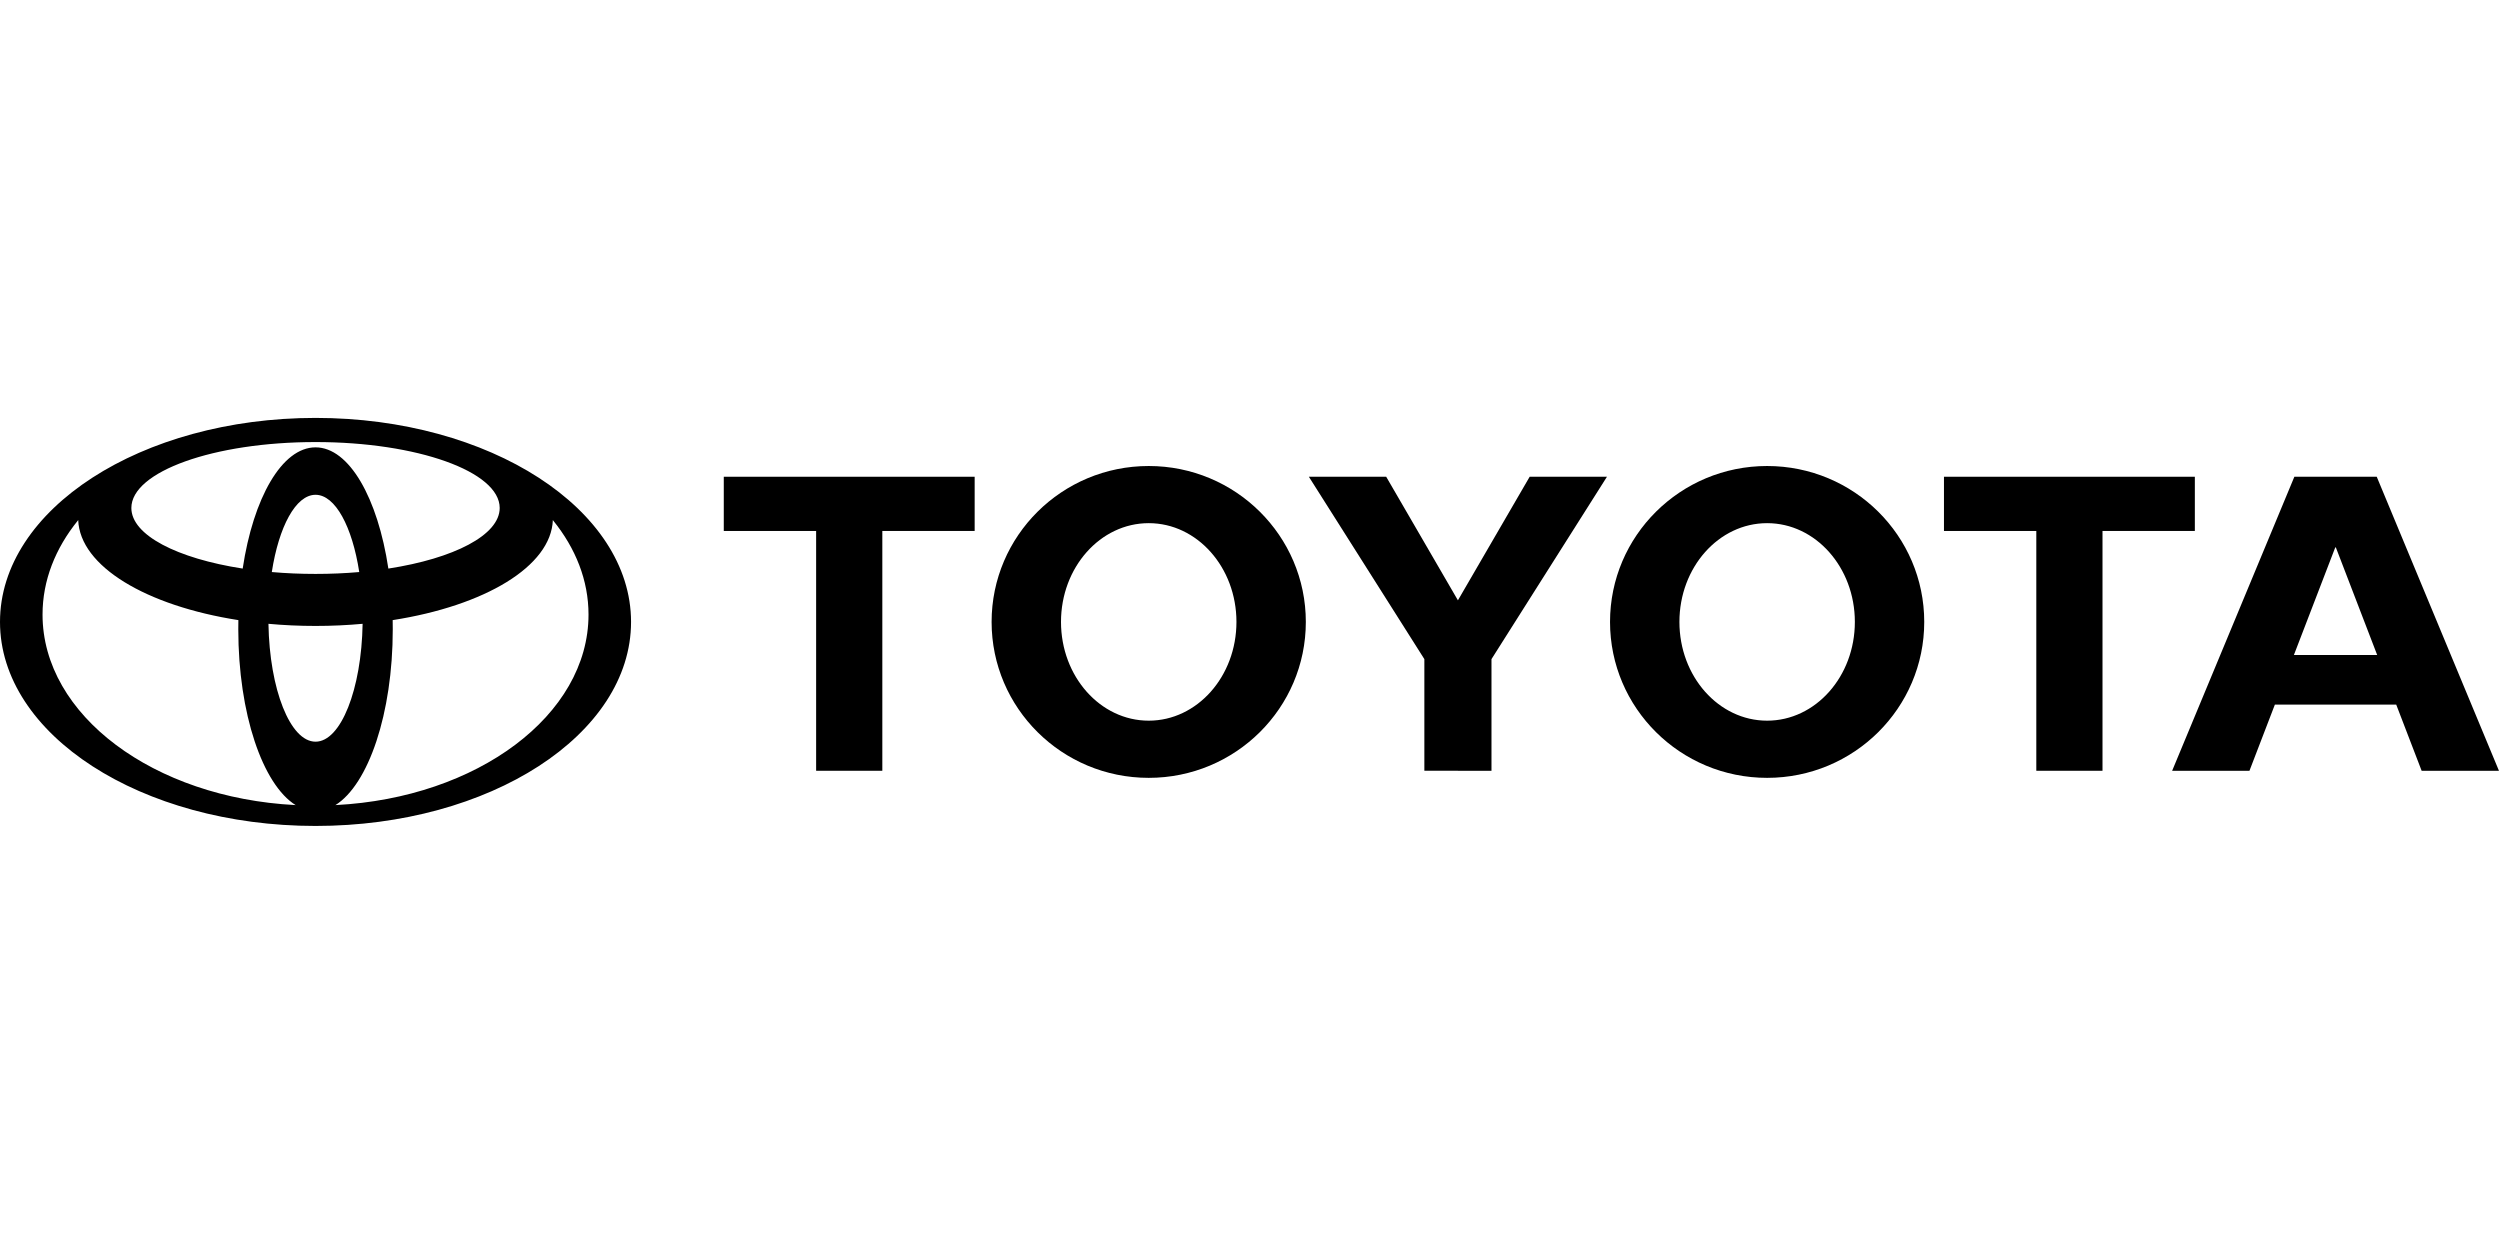
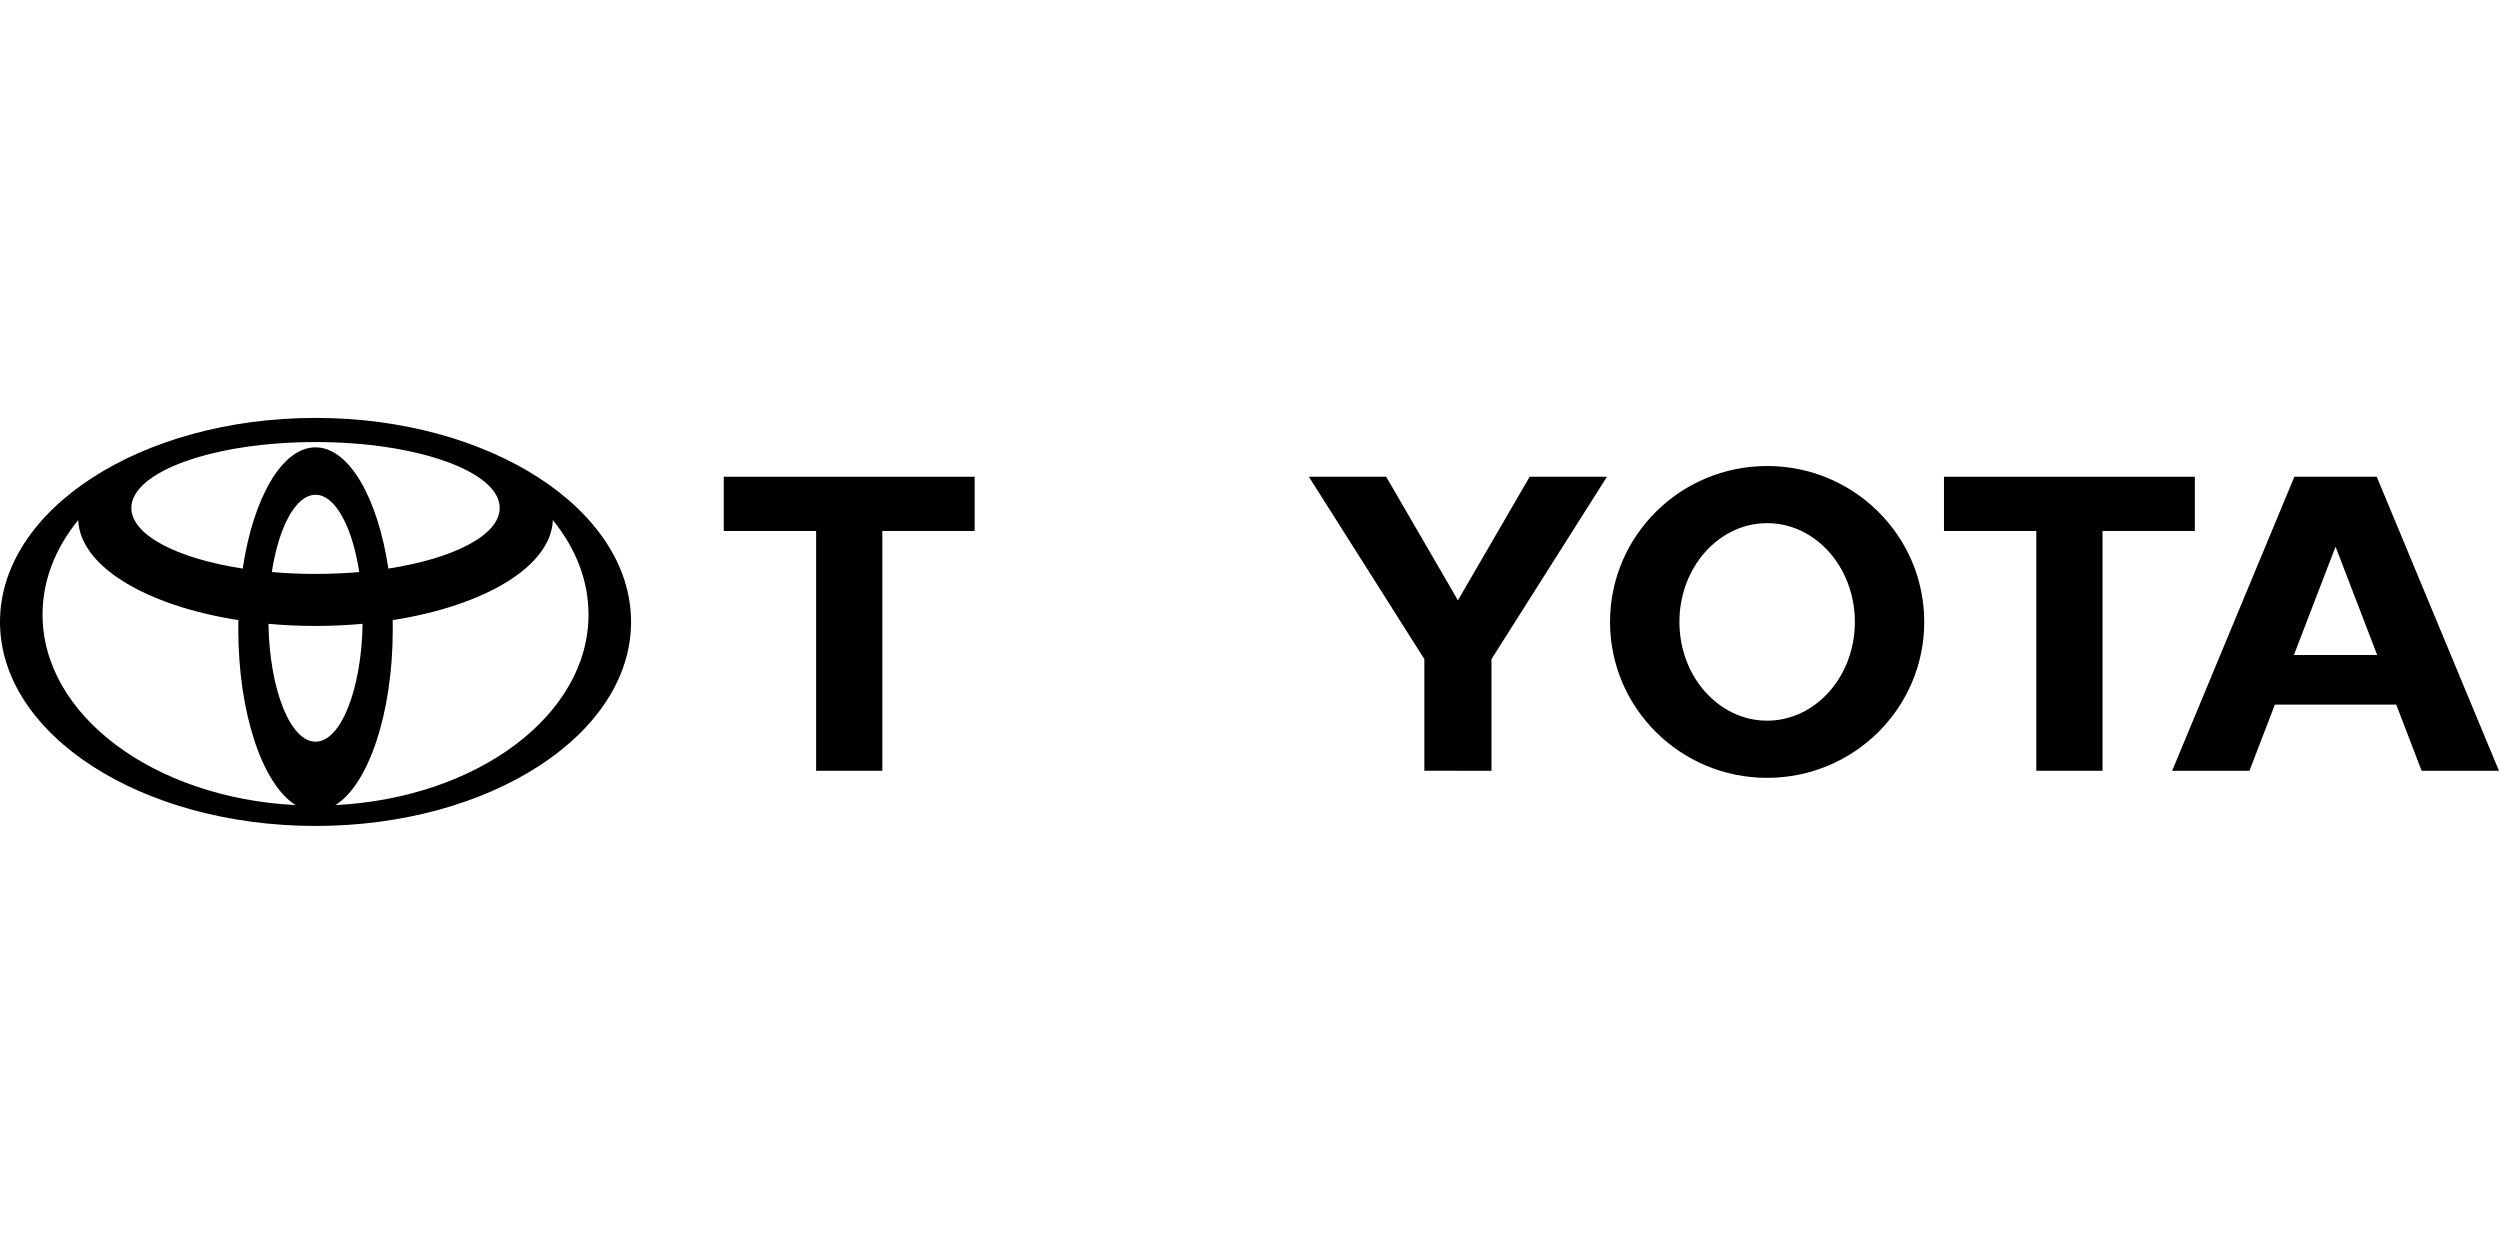
<svg xmlns="http://www.w3.org/2000/svg" width="335px" height="168px" viewBox="0 0 335 168">
  <title>36</title>
  <desc>Created with Sketch.</desc>
  <g id="36" stroke="none" stroke-width="1" fill="none" fill-rule="evenodd">
    <g id="Toyota_carlogo" transform="translate(0, 56)" fill="#000000">
      <path d="M39.63,51.895 C35.196,49.138 31.931,39.625 31.931,28.324 C31.931,27.909 31.933,27.5 31.943,27.092 L31.948,27.097 C19.617,25.174 10.706,19.903 10.478,13.671 L10.441,13.743 C7.423,17.465 5.7,21.768 5.7,26.353 C5.7,39.846 20.622,50.901 39.549,51.879 L39.63,51.895 Z M0,27.338 C0,12.241 18.929,0 42.281,0 C65.632,0 84.561,12.241 84.561,27.338 C84.561,42.436 65.632,54.677 42.281,54.677 C18.929,54.677 0,42.436 0,27.338 Z M42.281,3.945 C46.789,3.945 50.622,10.731 52.043,20.202 L52.048,20.188 C60.818,18.834 66.959,15.706 66.959,12.07 C66.959,7.187 55.91,3.236 42.281,3.236 C28.651,3.236 17.602,7.189 17.602,12.07 C17.602,15.706 23.741,18.832 32.513,20.188 L32.518,20.202 C33.939,10.733 37.774,3.945 42.281,3.945 Z M45.01,51.879 C63.937,50.901 78.861,39.846 78.861,26.353 C78.861,21.768 77.136,17.465 74.12,13.743 L74.083,13.671 C73.855,19.903 64.946,25.174 52.613,27.097 L52.618,27.092 C52.627,27.5 52.63,27.909 52.63,28.324 C52.63,39.625 49.361,49.138 44.931,51.895 L45.01,51.879 Z M42.281,20.905 C44.301,20.905 46.264,20.82 48.141,20.655 L48.139,20.657 C47.205,14.586 44.934,10.302 42.281,10.302 C39.627,10.302 37.358,14.586 36.422,20.657 L36.42,20.655 C38.298,20.82 40.26,20.905 42.281,20.905 Z M42.281,43.386 C45.675,43.386 48.443,36.376 48.591,27.584 L48.608,27.589 C46.563,27.776 44.447,27.876 42.281,27.876 C40.114,27.876 37.998,27.778 35.953,27.589 L35.972,27.584 C36.118,36.377 38.886,43.386 42.281,43.386 Z" id="Shape" fill-rule="nonzero" />
      <path d="M215.744,27.338 C215.744,15.799 225.169,6.445 236.794,6.445 C248.424,6.445 257.848,15.801 257.848,27.338 C257.848,38.88 248.422,48.232 236.794,48.232 C225.169,48.232 215.744,38.878 215.744,27.338 Z M236.794,40.57 C243.288,40.57 248.551,34.645 248.551,27.337 C248.551,20.03 243.288,14.103 236.794,14.103 C230.304,14.103 225.042,20.029 225.042,27.337 C225.042,34.645 230.305,40.57 236.794,40.57 Z" id="Shape" fill-rule="nonzero" />
      <polygon id="Path" points="281.735 15.15 281.735 47.283 272.866 47.283 272.866 15.15 272.896 15.15 260.492 15.15 260.492 7.884 294.109 7.884 294.109 15.148 281.767 15.148 281.735 15.148" />
      <path d="M304.838,38.419 L304.829,38.428 L301.426,47.285 L291.067,47.285 L307.444,7.886 L312.966,7.886 L318.483,7.886 L334.861,47.285 L324.5,47.285 L321.098,38.428 L321.089,38.419 L312.966,38.419 L304.838,38.419 Z M312.966,31.77 L318.546,31.77 L318.543,31.771 L313.003,17.351 L312.925,17.351 L307.382,31.771 L307.38,31.77 L312.966,31.77 Z" id="Shape" fill-rule="nonzero" />
      <polygon id="Path" points="118.232 15.15 118.232 47.283 109.362 47.283 109.362 15.15 109.392 15.15 96.986 15.15 96.986 7.884 130.604 7.884 130.604 15.148 118.262 15.148 118.232 15.148" />
-       <path d="M132.875,27.338 C132.875,15.799 142.301,6.445 153.929,6.445 C165.555,6.445 174.981,15.801 174.981,27.338 C174.981,38.88 165.555,48.232 153.929,48.232 C142.301,48.232 132.875,38.878 132.875,27.338 Z M153.929,40.57 C160.419,40.57 165.684,34.645 165.684,27.337 C165.684,20.03 160.421,14.103 153.929,14.103 C147.437,14.103 142.174,20.029 142.174,27.337 C142.174,34.645 147.437,40.57 153.929,40.57 Z" id="Shape" fill-rule="nonzero" />
      <polygon id="Path" points="195.361 47.283 199.859 47.283 199.859 32.508 199.859 32.322 215.333 7.884 204.976 7.884 195.361 24.444 185.749 7.884 175.388 7.884 190.864 32.322 190.864 32.506 190.864 47.282 195.361 47.282" />
    </g>
  </g>
</svg>